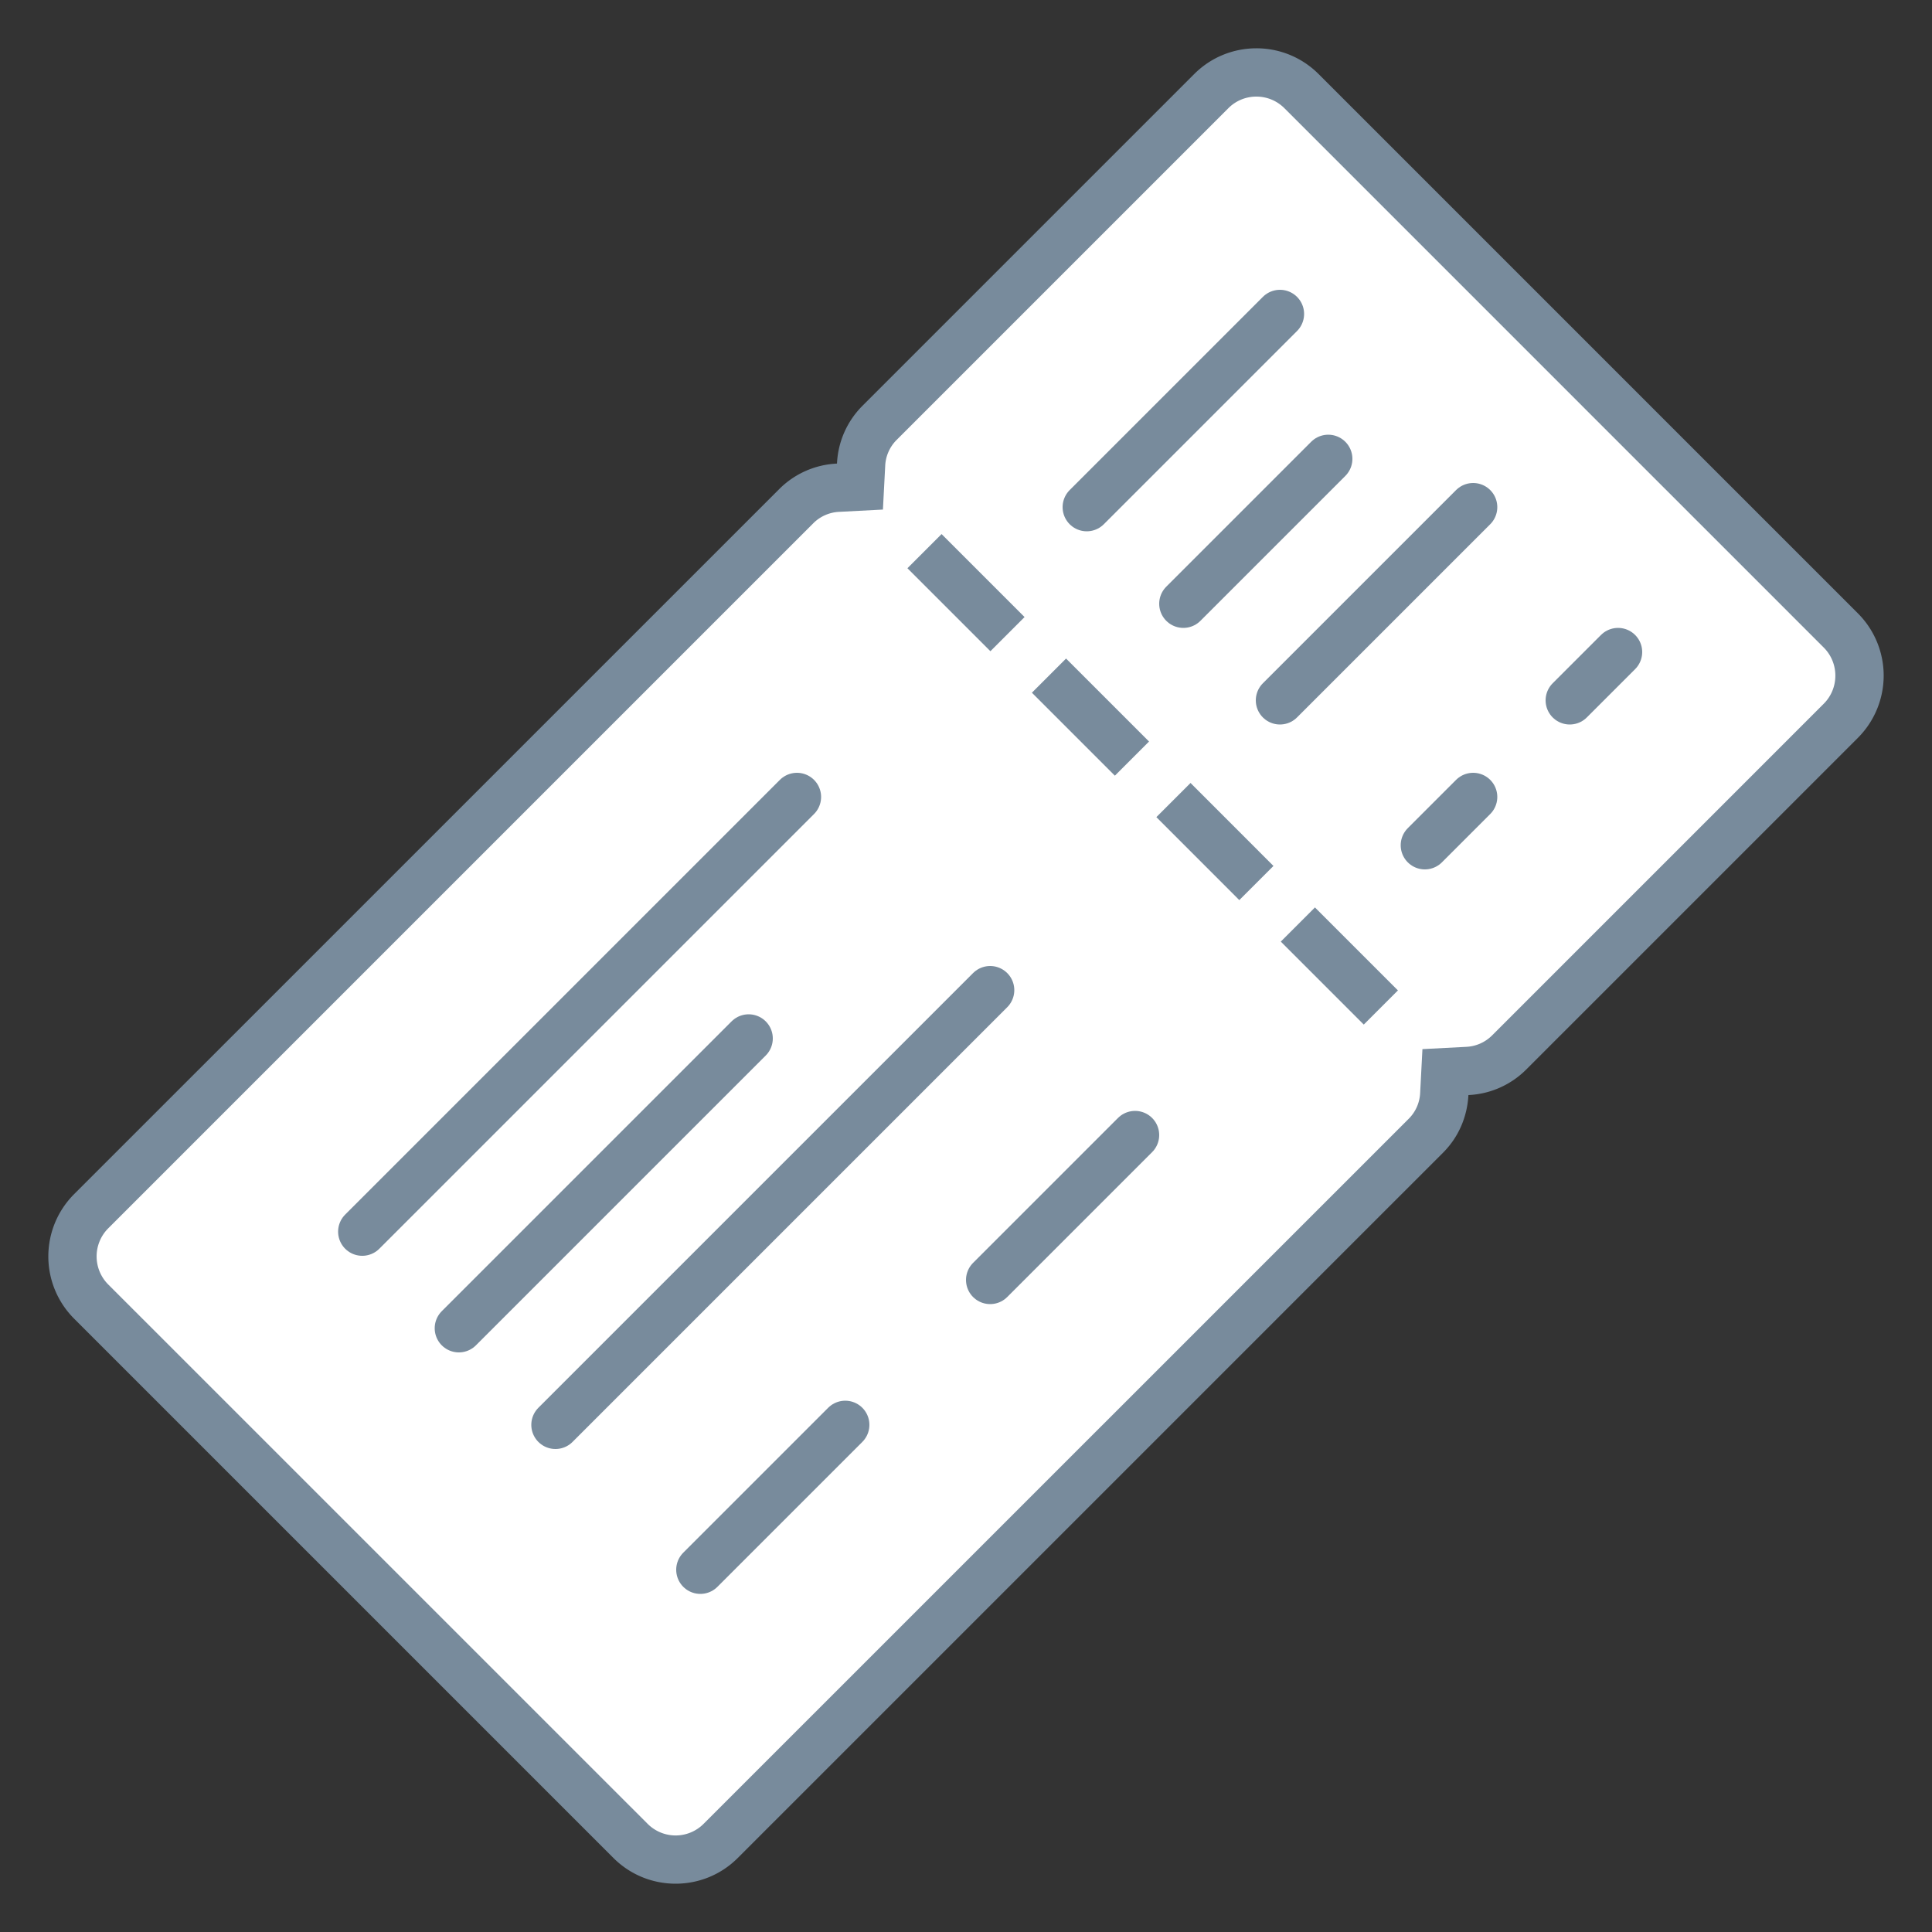
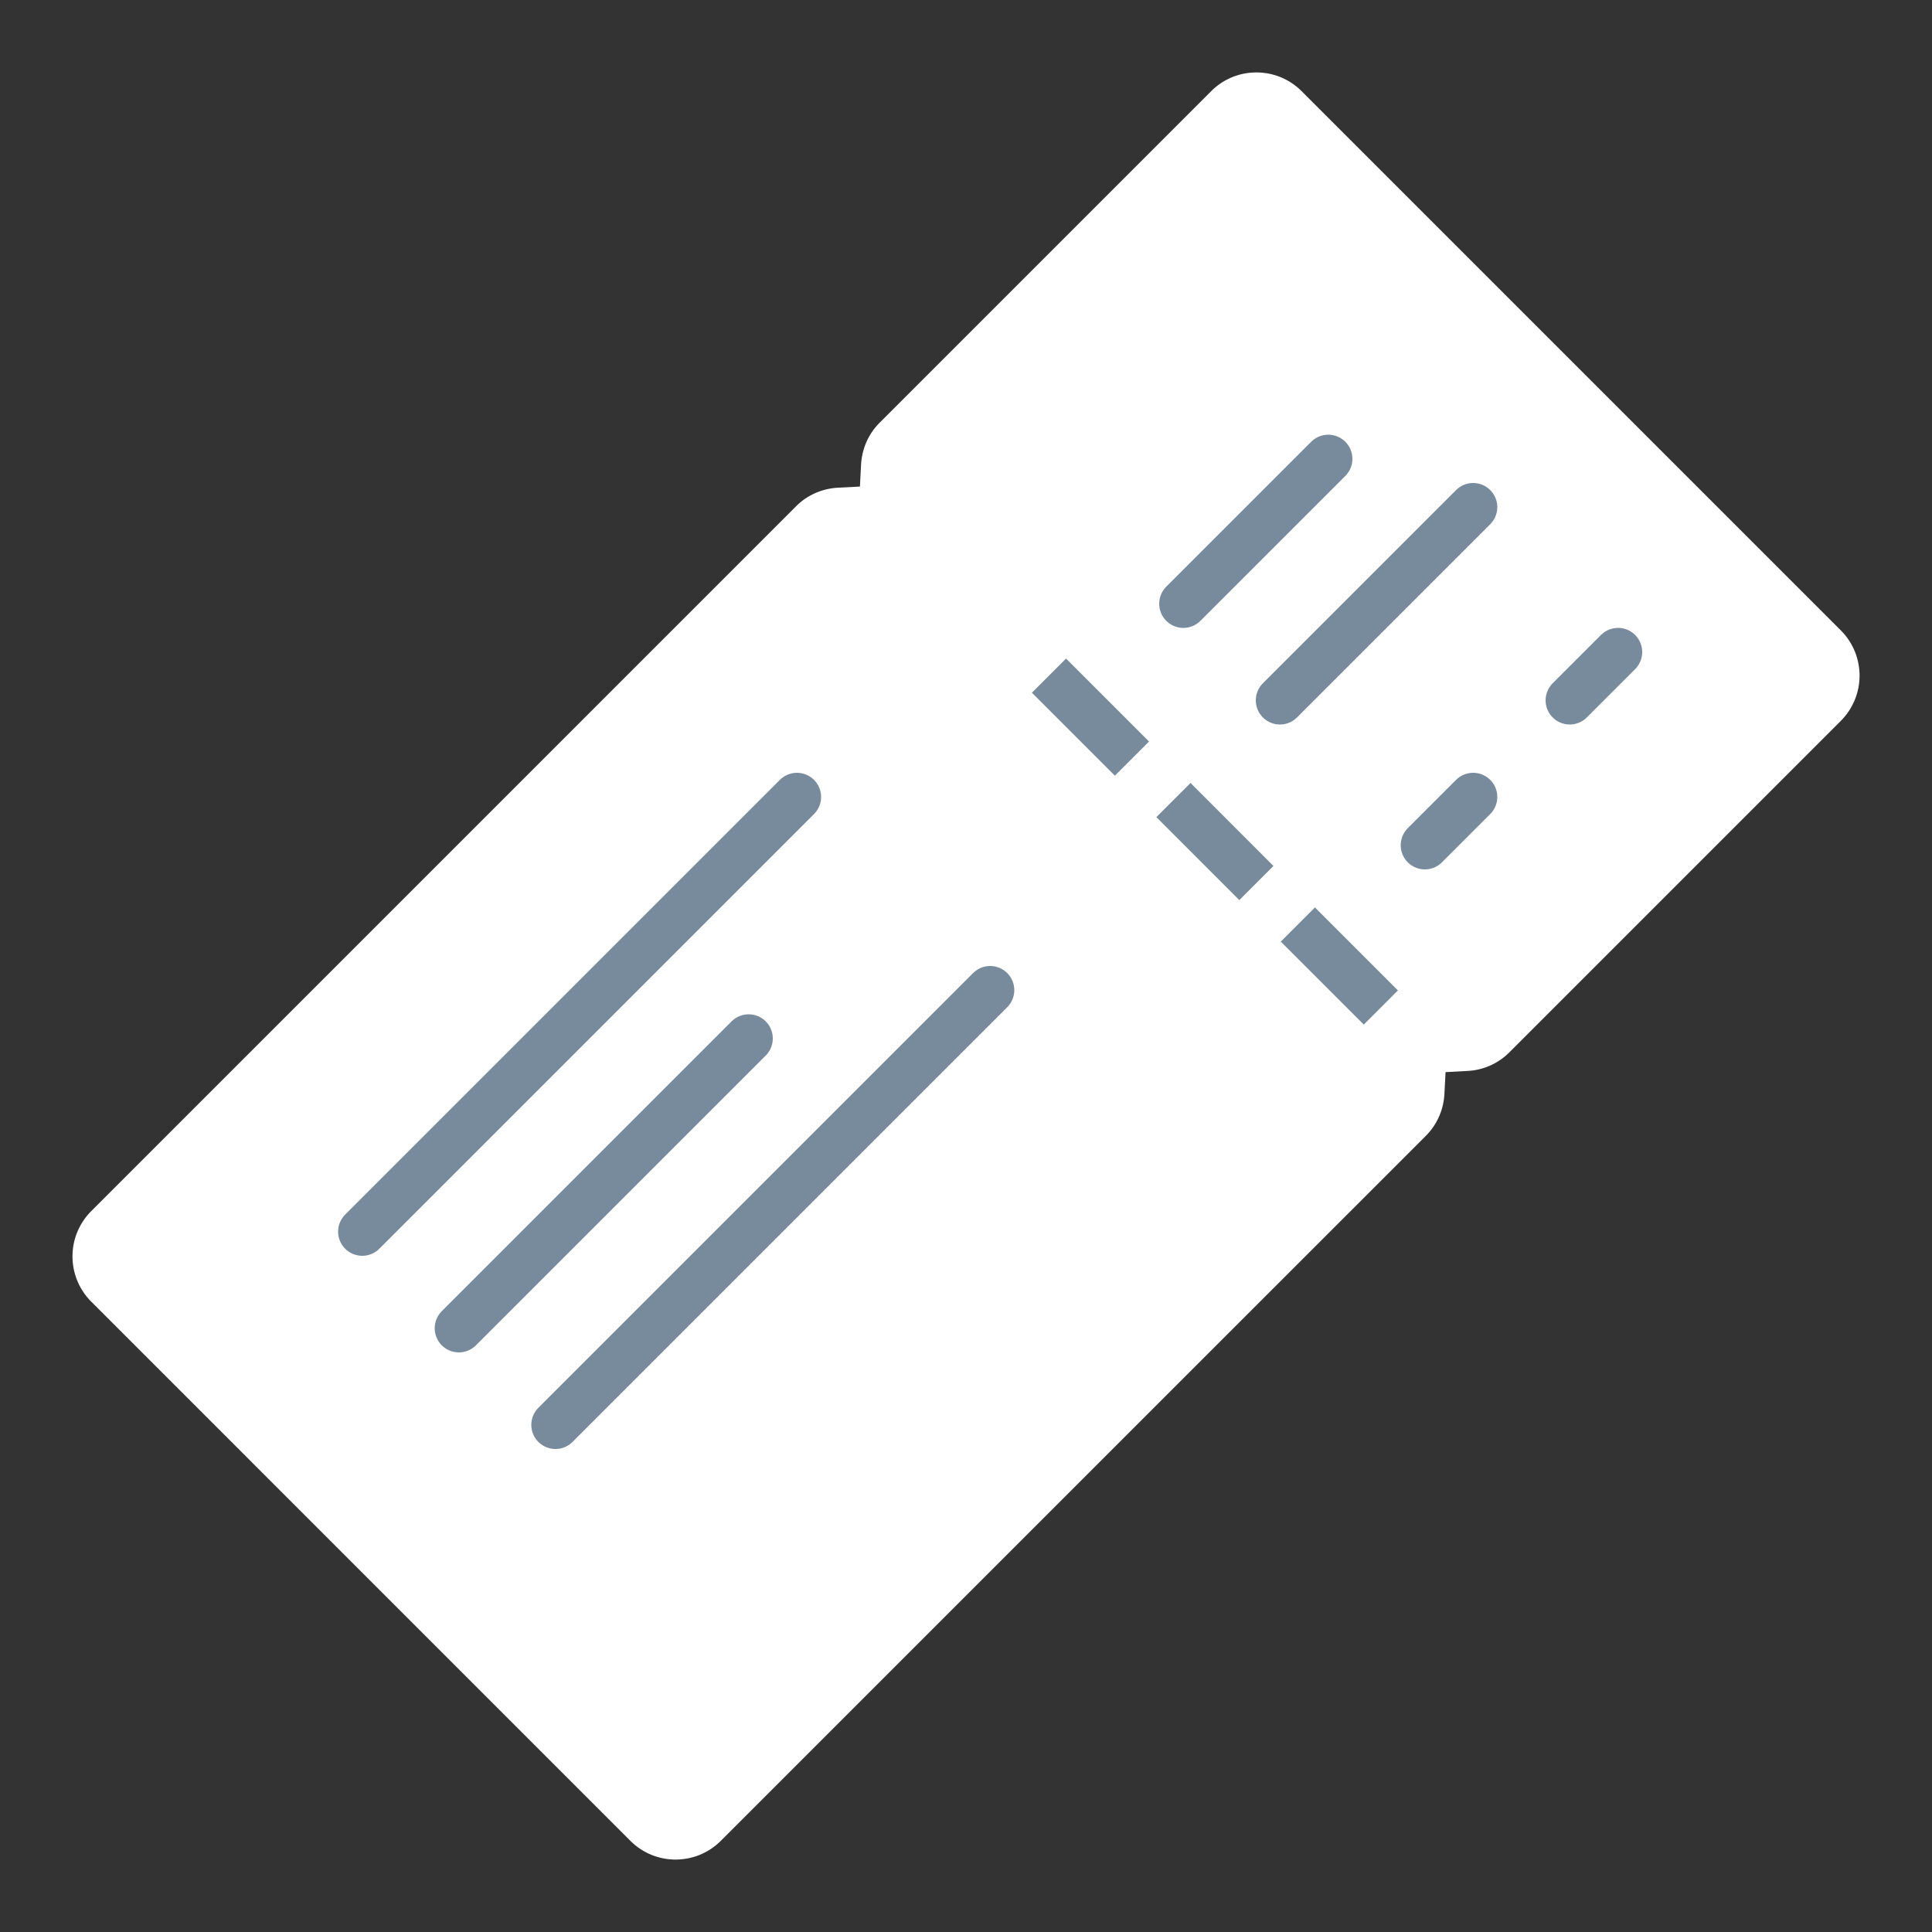
<svg xmlns="http://www.w3.org/2000/svg" viewBox="0 0 40 40">
  <rect x="0" y="0" width="40" height="40" fill="#333333" stroke="none" />
  <path d="M13.987 38.5c-.353 0-.685-.138-.935-.387L1.887 26.947a1.325 1.325 0 0 1 0-1.87l14.602-14.602c.228-.227.535-.361.866-.378l.449-.023.023-.45c.018-.331.152-.638.379-.866l6.871-6.871c.25-.25.582-.387.935-.387h.001c.353 0 .685.138.935.387l11.166 11.166a1.325 1.325 0 0 1 0 1.87l-6.872 6.872a1.313 1.313 0 0 1-.865.378l-.448.024-.024.449a1.32 1.32 0 0 1-.38.866L14.923 38.113c-.25.249-.582.387-.936.387z" fill="#fff" />
-   <path d="M26.012 2c.22 0 .426.086.581.241l11.166 11.166c.32.321.32.842 0 1.163l-6.871 6.871a.81.81 0 0 1-.538.233l-.9.047-.047.9a.808.808 0 0 1-.233.538l-14.601 14.6a.818.818 0 0 1-1.162 0L2.241 26.594a.823.823 0 0 1 0-1.163L16.842 10.83a.81.81 0 0 1 .538-.233l.9-.047.047-.9a.808.808 0 0 1 .233-.538l6.871-6.871A.814.814 0 0 1 26.012 2m0-1c-.466 0-.933.178-1.288.534l-6.871 6.871a1.805 1.805 0 0 0-.524 1.193 1.806 1.806 0 0 0-1.193.525L1.534 24.724a1.823 1.823 0 0 0 0 2.577L12.7 38.467c.355.355.821.533 1.288.533.466 0 .933-.178 1.288-.534l14.601-14.601c.331-.331.502-.759.525-1.193a1.806 1.806 0 0 0 1.193-.525l6.871-6.871a1.823 1.823 0 0 0 0-2.577L27.301 1.534A1.816 1.816 0 0 0 26.012 1z" fill="#788b9c" />
-   <line x1="19.141" y1="11.411" x2="20.859" y2="13.129" fill="none" stroke="#788b9c" stroke-miterlimit="10" />
  <line x1="21.718" y1="13.988" x2="23.436" y2="15.706" fill="none" stroke="#788b9c" stroke-miterlimit="10" />
  <line x1="24.295" y1="16.564" x2="26.012" y2="18.282" fill="none" stroke="#788b9c" stroke-miterlimit="10" />
  <line x1="26.871" y1="19.141" x2="28.589" y2="20.859" fill="none" stroke="#788b9c" stroke-miterlimit="10" />
  <line x1="7.5" y1="25.5" x2="16.5" y2="16.5" fill="none" stroke="#788b9c" stroke-linecap="round" stroke-miterlimit="10" />
-   <line x1="22.5" y1="10.5" x2="26.5" y2="6.5" fill="none" stroke="#788b9c" stroke-linecap="round" stroke-miterlimit="10" />
  <line x1="24.5" y1="12.5" x2="27.5" y2="9.5" fill="none" stroke="#788b9c" stroke-linecap="round" stroke-miterlimit="10" />
  <line x1="26.5" y1="14.5" x2="30.5" y2="10.5" fill="none" stroke="#788b9c" stroke-linecap="round" stroke-miterlimit="10" />
  <line x1="29.5" y1="17.5" x2="30.5" y2="16.5" fill="none" stroke="#788b9c" stroke-linecap="round" stroke-miterlimit="10" />
  <line x1="32.5" y1="14.5" x2="33.5" y2="13.5" fill="none" stroke="#788b9c" stroke-linecap="round" stroke-miterlimit="10" />
  <line x1="9.5" y1="27.5" x2="15.5" y2="21.5" fill="none" stroke="#788b9c" stroke-linecap="round" stroke-miterlimit="10" />
  <line x1="11.5" y1="29.5" x2="20.5" y2="20.5" fill="none" stroke="#788b9c" stroke-linecap="round" stroke-miterlimit="10" />
-   <line x1="20.5" y1="26.5" x2="23.5" y2="23.5" fill="none" stroke="#788b9c" stroke-linecap="round" stroke-miterlimit="10" />
-   <line x1="14.5" y1="32.5" x2="17.5" y2="29.5" fill="none" stroke="#788b9c" stroke-linecap="round" stroke-miterlimit="10" />
</svg>